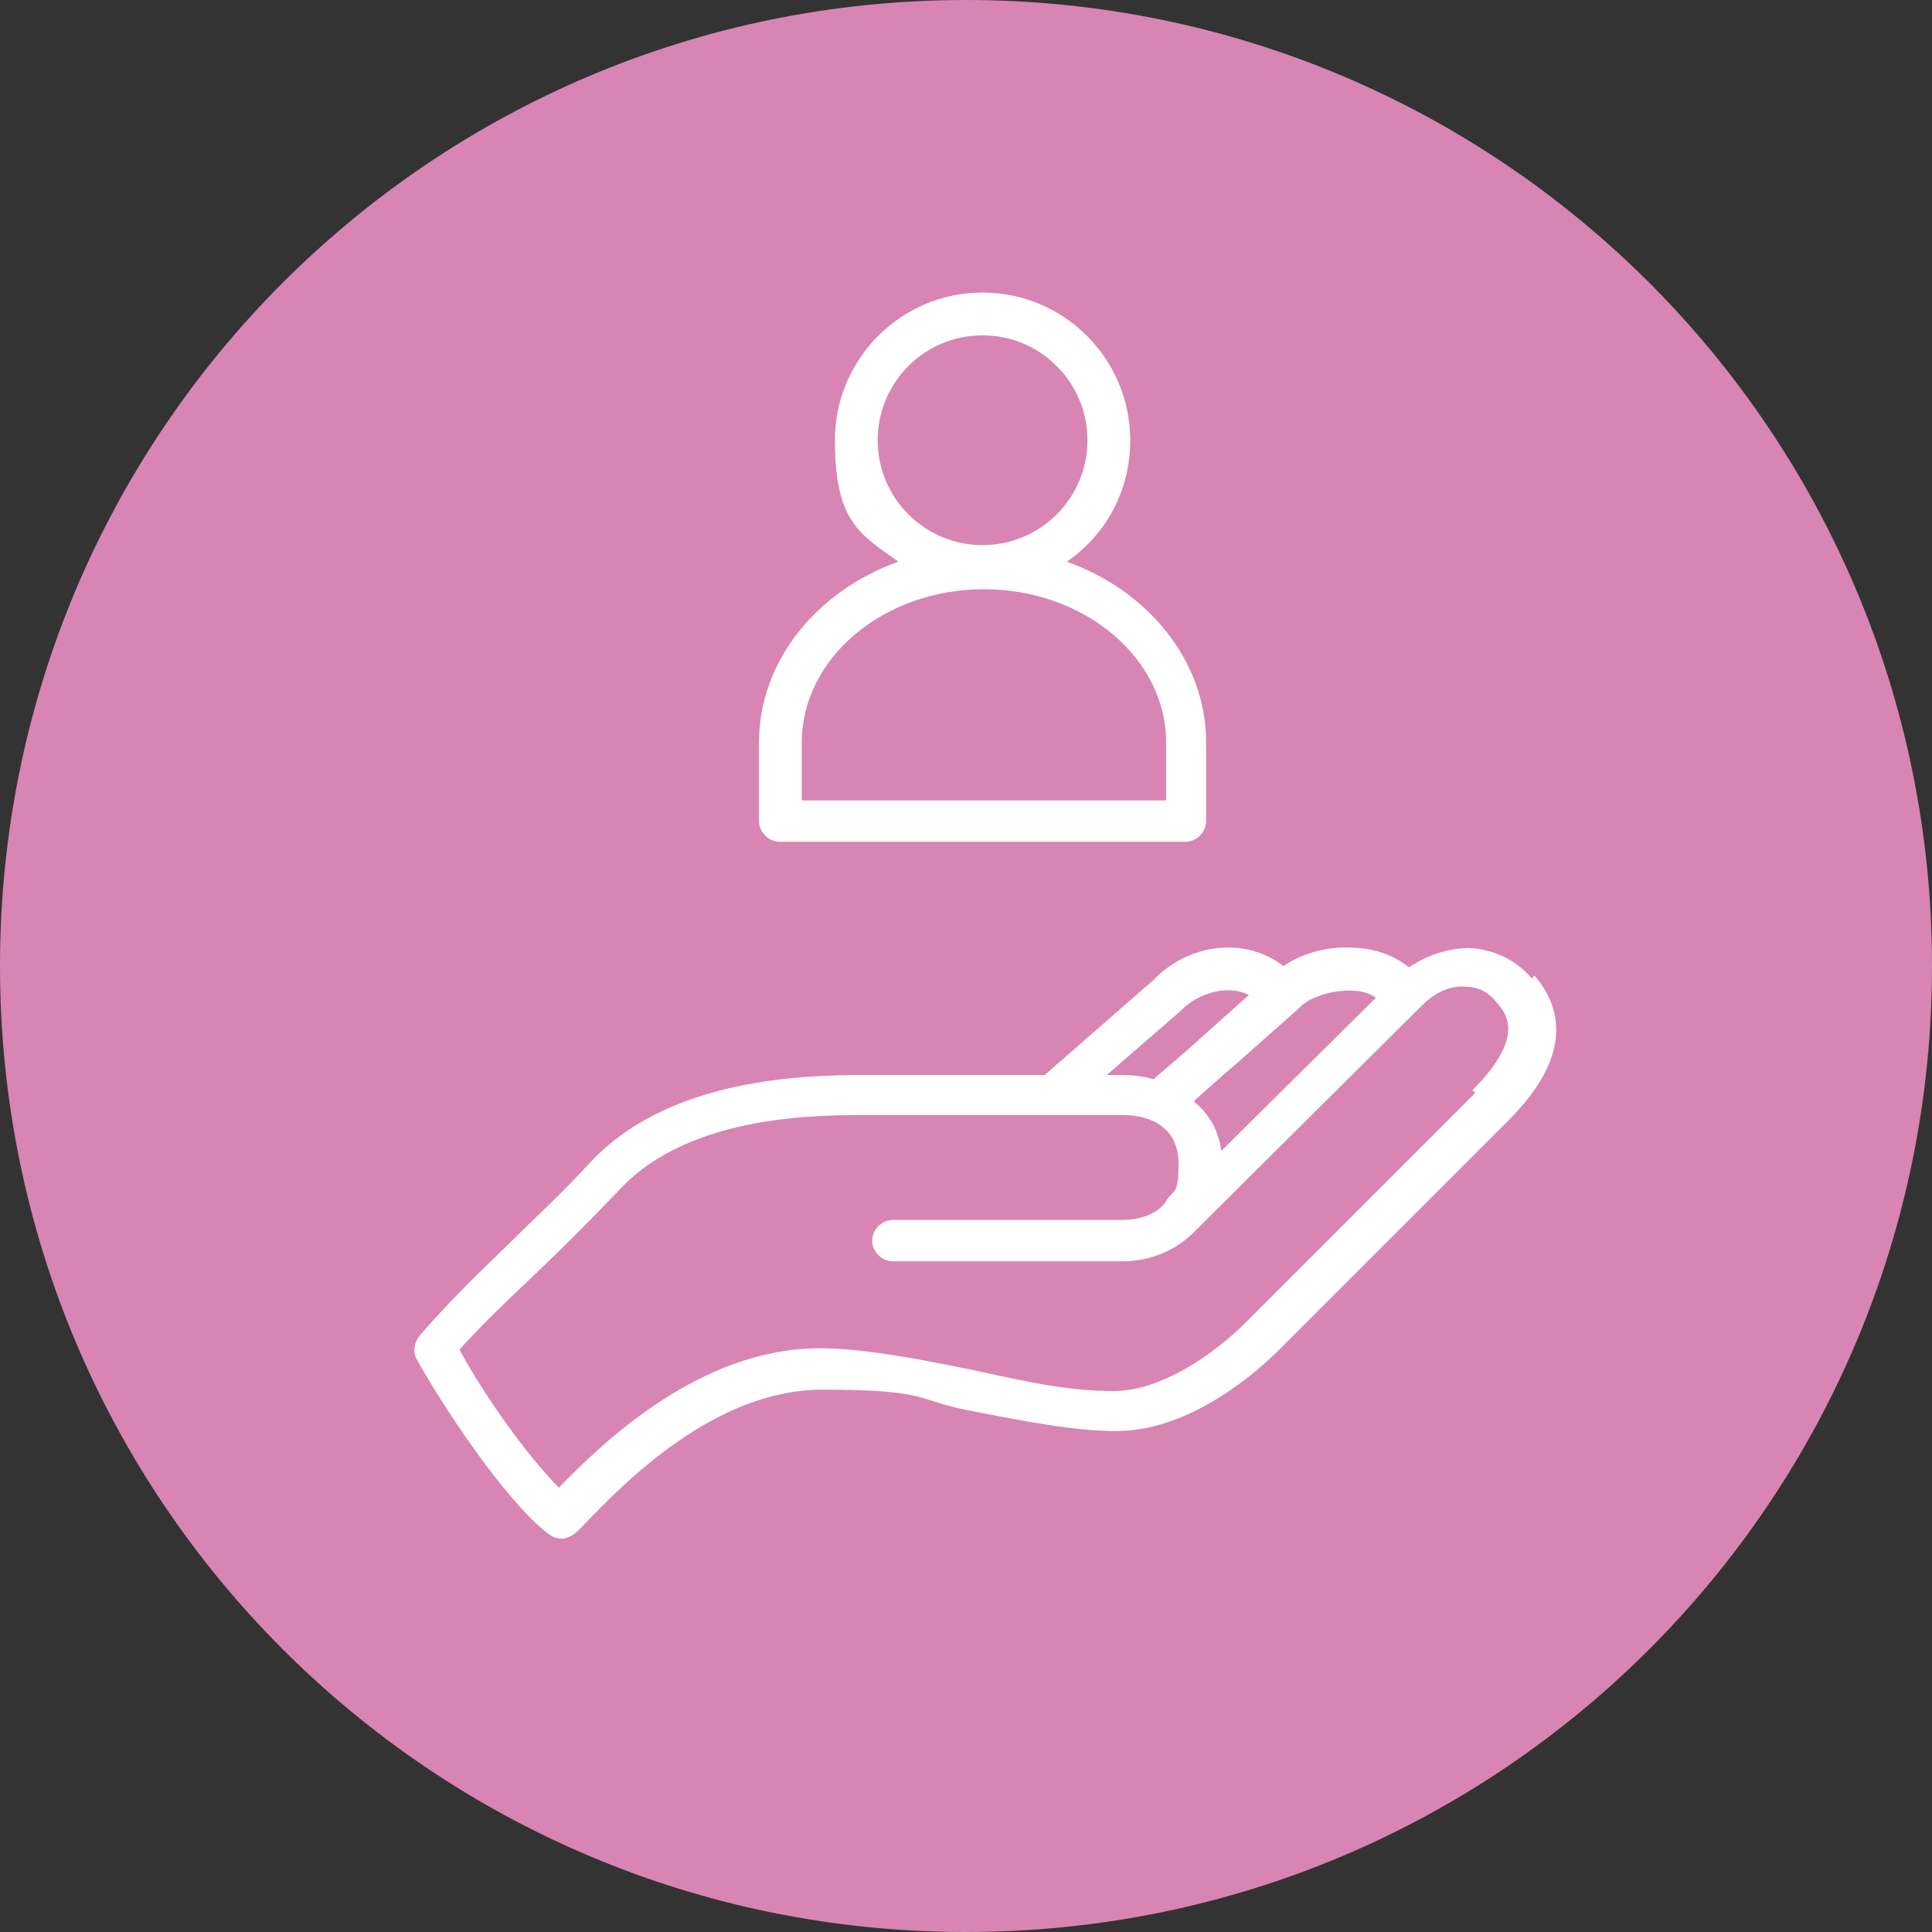
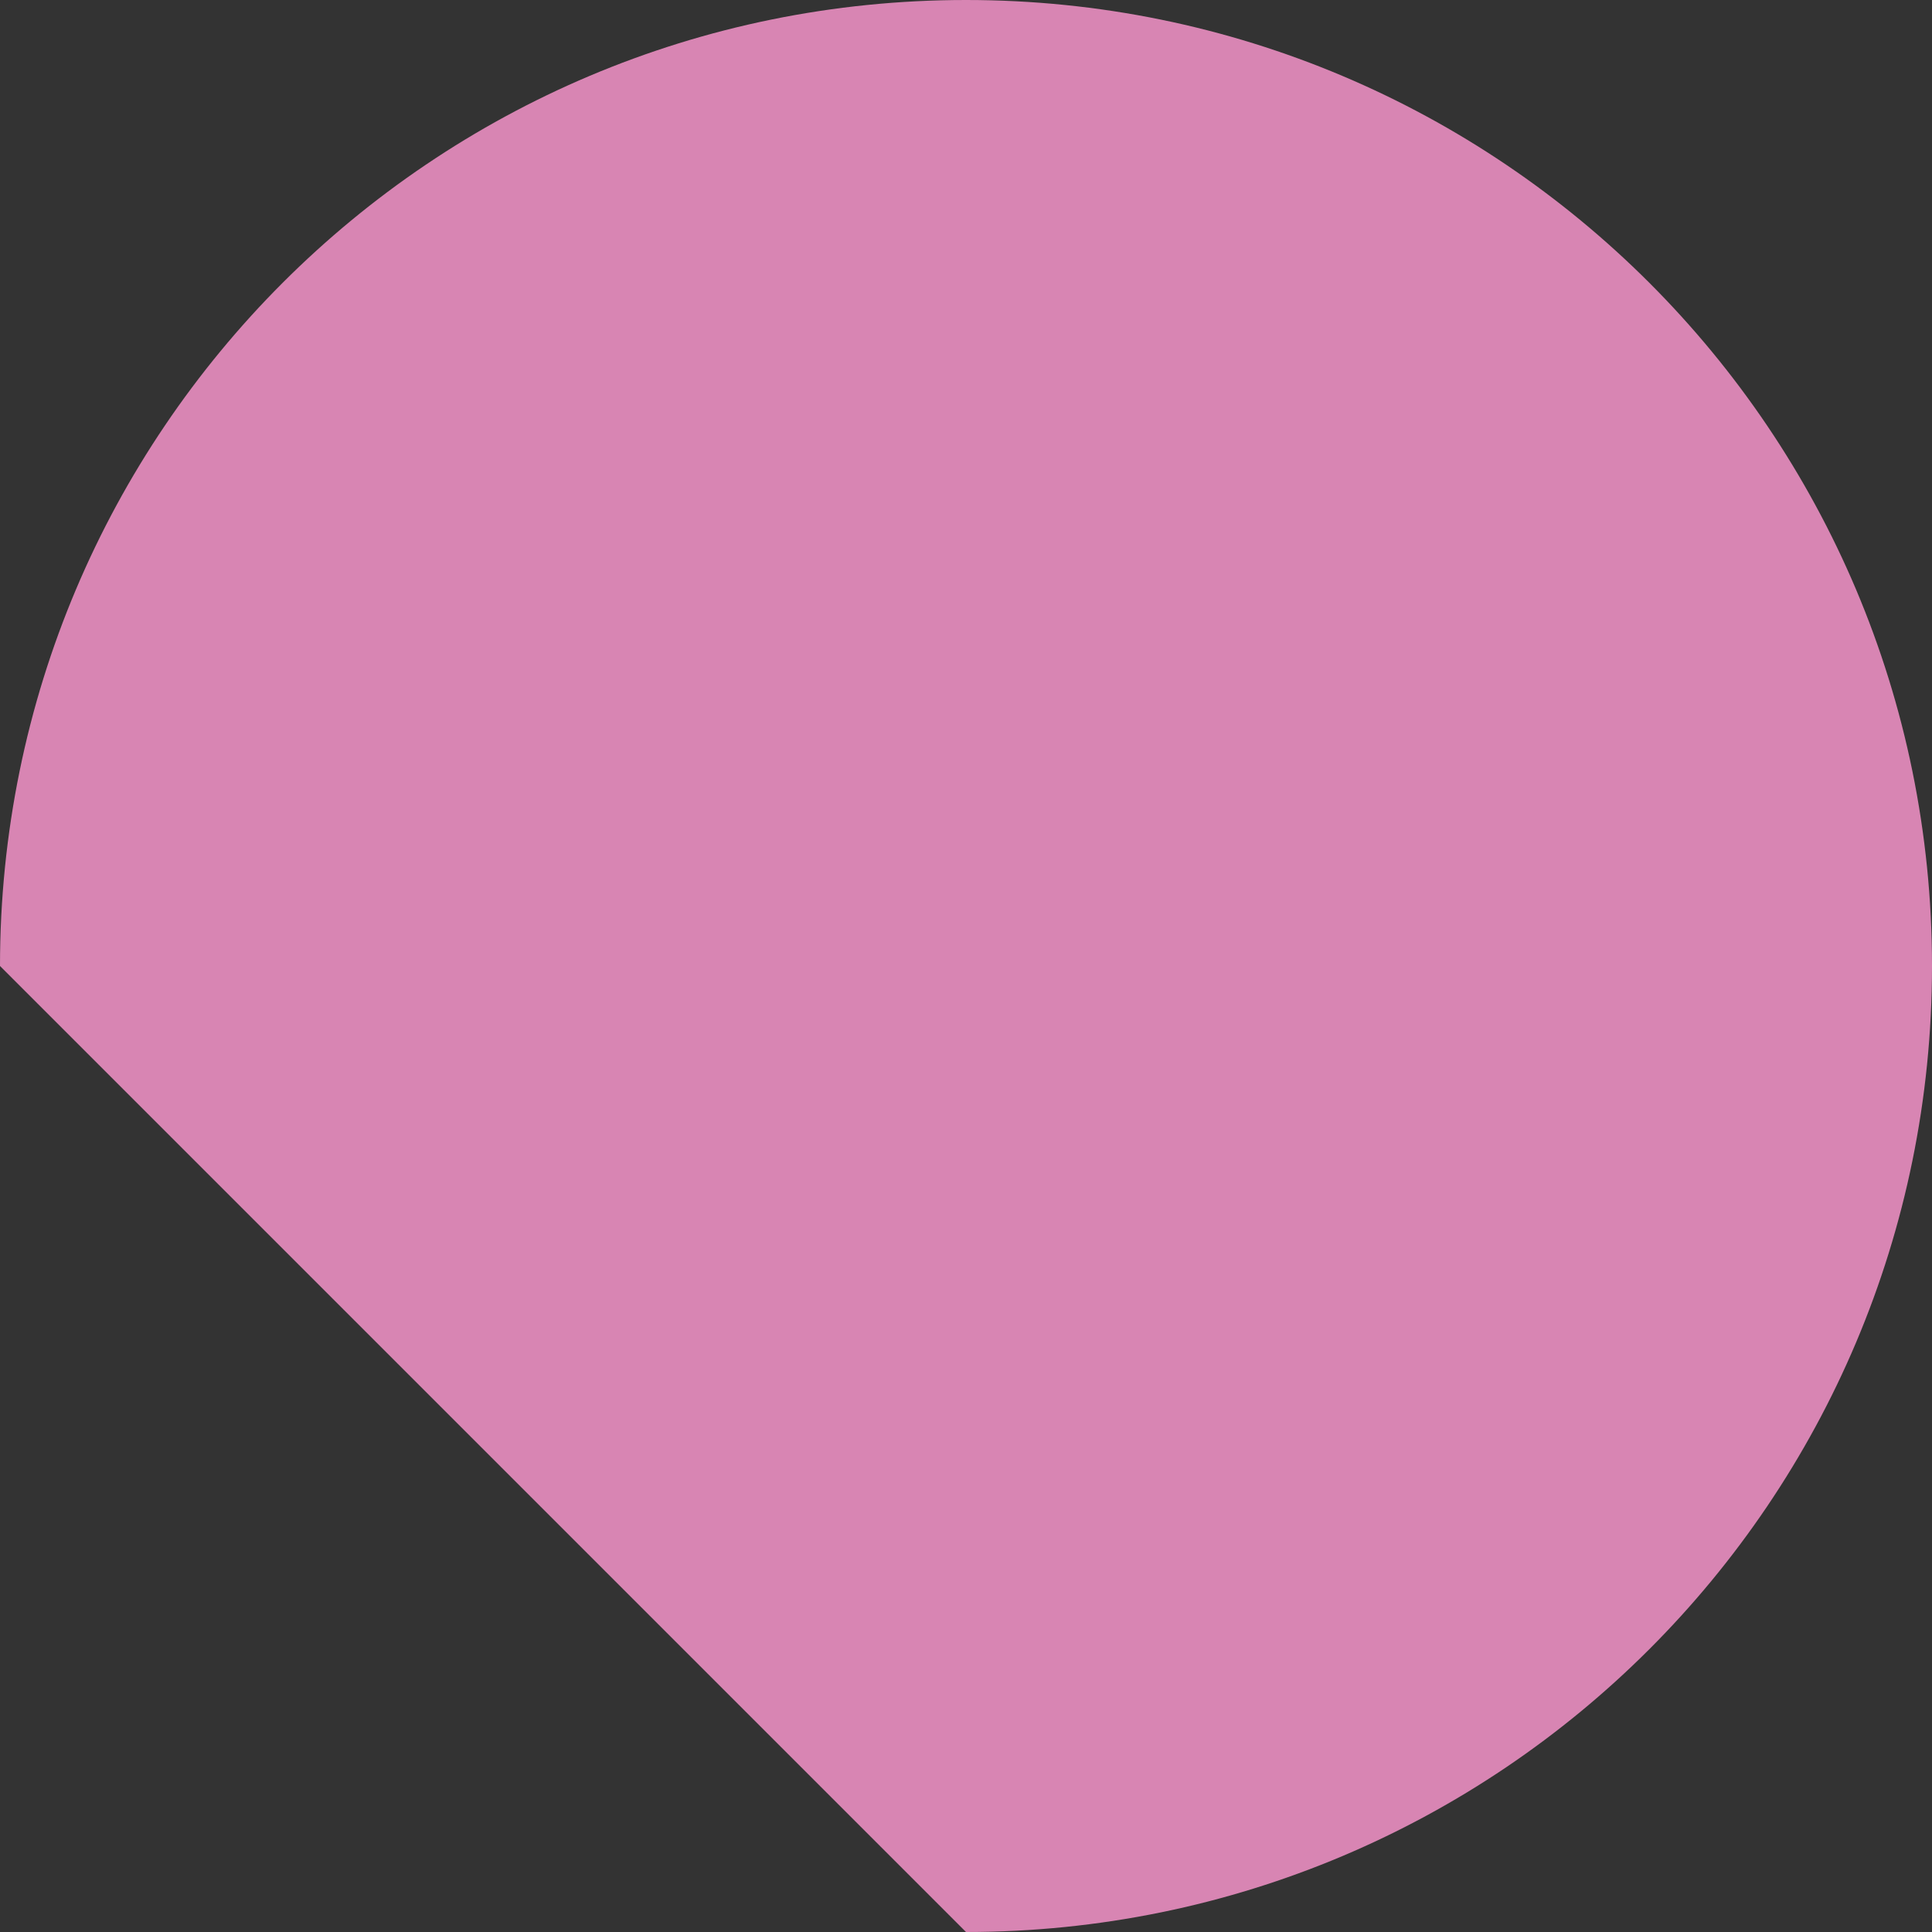
<svg xmlns="http://www.w3.org/2000/svg" id="Layer_1" version="1.1" viewBox="0 0 140 140">
  <rect x="0" y="0" width="140" height="140" fill="#333333" stroke="none" />
  <defs>
    <style>
      .st0 {
        fill: #fff;
      }

      .st1 {
        fill: #d885b3;
      }
    </style>
  </defs>
-   <path class="st1" d="M70,140c38.7,0,70-31.3,70-70S108.7,0,70,0,0,31.3,0,70s31.3,70,70,70" />
+   <path class="st1" d="M70,140c38.7,0,70-31.3,70-70S108.7,0,70,0,0,31.3,0,70" />
  <g>
-     <path class="st0" d="M111,70.9c-1.2-1.4-2.8-2.1-4.5-2.2-1.5,0-3.1.5-4.4,1.4-1-.8-2.2-1.3-3.7-1.4-2-.2-3.9.3-5.4,1.3-2.7-2.1-6.8-1.7-9.4,1l-7.9,6.9h-11.3c-.2,0-.5,0-.8,0-4,0-14.7-.2-20.8,6.3-2.1,2.3-4.3,4.3-6.1,6.1-2.4,2.3-4.5,4.4-6.3,6.5-.4.5-.5,1.2-.2,1.7,1.7,3.1,6.4,10.3,9.6,12.7.3.2.6.3.9.3s.8-.2,1.1-.5l.5-.5c2.8-2.9,9.4-9.8,17.3-9.8s6.8.8,10.6,1.5c4,.8,7.7,1.5,10.7,1.5,5.5,0,10.4-4.5,11.8-5.9l16.6-16.6c4.9-4.9,3.7-8.4,1.9-10.5ZM98.1,71.8c.6,0,1.2.2,1.6.5l-11.2,11.1c-.2-1.5-.9-2.7-2-3.6.8-.7,2.1-1.9,3.3-2.9,2.8-2.5,4.2-3.7,4.6-4.1.9-.7,2.4-1.1,3.8-1ZM85.6,73.2s0,0,0,0c1.2-1.2,3.3-1.9,4.9-1.1-.9.8-1.9,1.7-2.8,2.5-2.3,2.1-3.8,3.3-4.1,3.6,0,0,0,0,0,0-.7-.2-1.5-.3-2.3-.3h-1.1l5.3-4.6ZM106.9,79.2l-16.6,16.6c-2.4,2.4-6.2,5-9.6,5s-6.4-.7-10.1-1.5c-3.9-.8-8-1.6-11.2-1.6-8.6,0-15.6,6.7-18.9,10.1-2.3-2.3-5.5-6.8-7.2-10,1.5-1.7,3.3-3.4,5.4-5.4,1.9-1.8,4-3.9,6.2-6.2,5.2-5.6,14.9-5.4,18.5-5.4.3,0,.6,0,.8,0h17.1c2.6,0,4.1,1.3,4.1,3.5s-.3,1.9-.9,2.7c0,0,0,.1-.1.2-.6.7-1.6,1.2-3.1,1.2h-16.6c-.8,0-1.5.7-1.5,1.5s.7,1.5,1.5,1.5h16.6c2.2,0,4.1-.9,5.4-2.3h0s16.3-16.2,16.3-16.2c1-1,2.1-1.5,3.2-1.4.9,0,1.7.4,2.3,1.2.6.7,2.1,2.4-1.8,6.3Z" />
-     <path class="st0" d="M56.5,61h29.4c.8,0,1.5-.7,1.5-1.5v-5.7c0-5.9-4.2-11-10.1-13.1,2.8-1.9,4.6-5.1,4.6-8.8,0-5.9-4.8-10.7-10.7-10.7s-10.7,4.8-10.7,10.7,1.8,6.8,4.6,8.8c-5.9,2.1-10.1,7.2-10.1,13.1v5.7c0,.8.7,1.5,1.5,1.5ZM63.6,31.9c0-4.2,3.4-7.6,7.6-7.6s7.6,3.4,7.6,7.6-3.4,7.6-7.6,7.6-7.6-3.4-7.6-7.6ZM58.1,53.8c0-6.1,5.9-11.1,13.2-11.1s13.2,5,13.2,11.1v4.2h-26.4v-4.2Z" />
-   </g>
+     </g>
</svg>